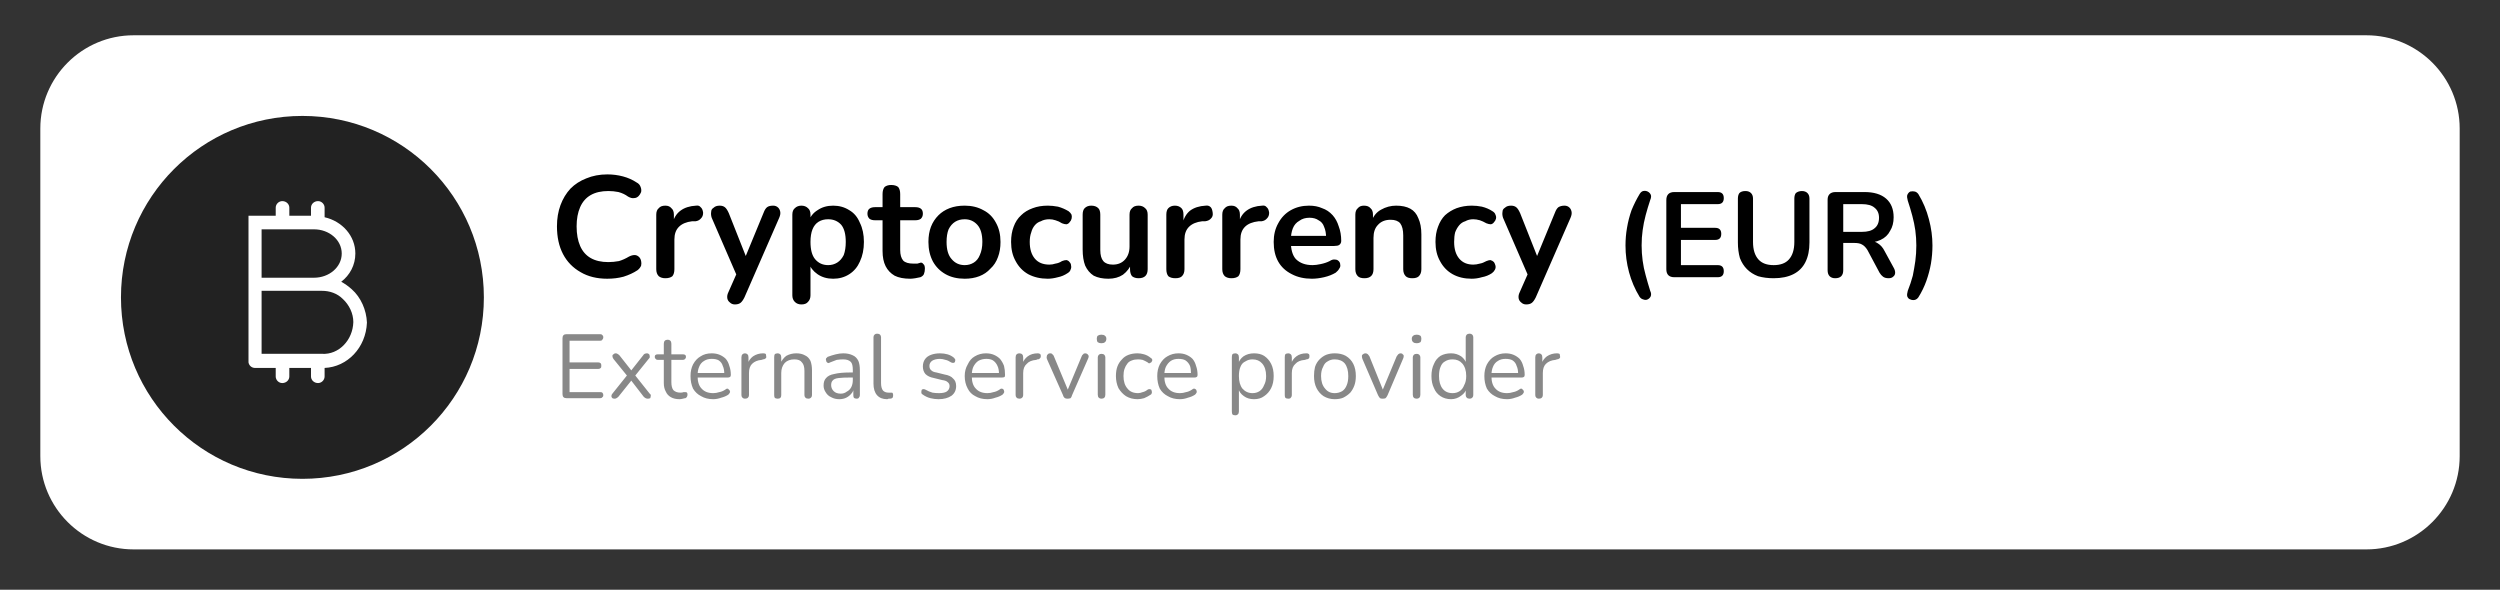
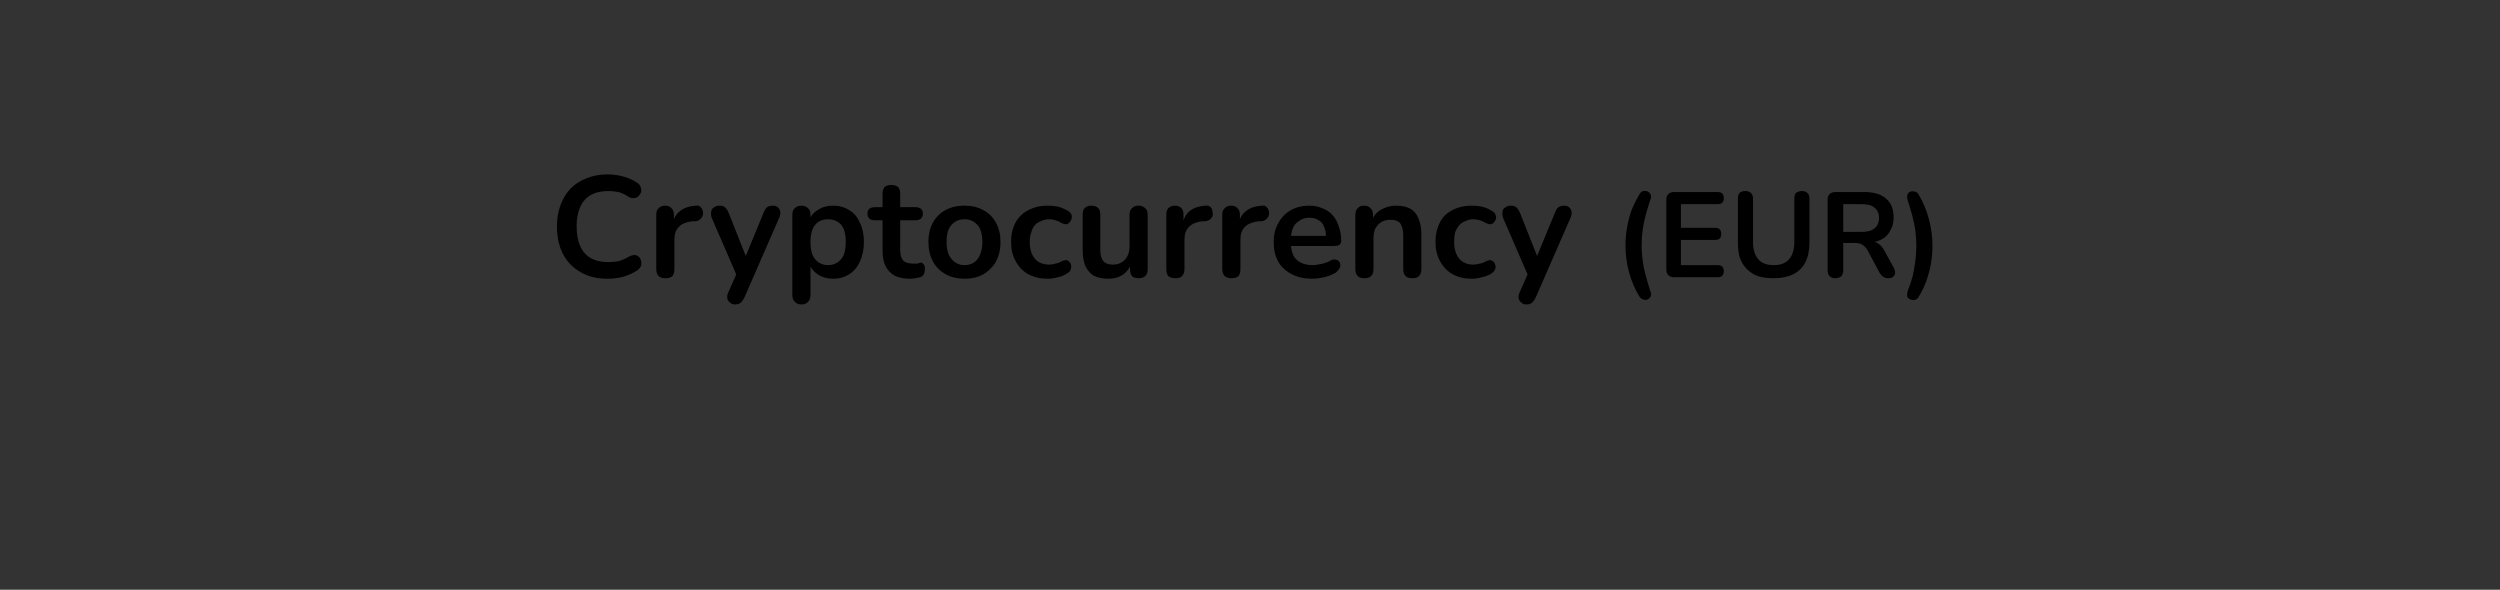
<svg xmlns="http://www.w3.org/2000/svg" version="1.2" viewBox="0 0 496 117" width="496" height="117">
  <rect x="0" y="0" width="496" height="117" fill="#333333" stroke="none" />
  <title>image</title>
  <defs>
    <clipPath clipPathUnits="userSpaceOnUse" id="cp1">
-       <path d="m24 23h72v72h-72z" />
-     </clipPath>
+       </clipPath>
  </defs>
  <style>
		.s0 { fill: #ffffff } 
		.s1 { fill: #000000 } 
		.s2 { fill: #888888 } 
		.s3 { fill: #222222 } 
	</style>
  <g>
-     <path fill-rule="evenodd" class="s0" d="m26.5 7h443c10.2 0 18.5 8.3 18.5 18.5v65c0 10.2-8.3 18.5-18.5 18.5h-443c-10.2 0-18.5-8.3-18.5-18.5v-65c0-10.2 8.3-18.5 18.5-18.5z" />
-   </g>
+     </g>
  <path class="s1" d="m120.5 55.3q-3.1 0-5.3-1.3-2.3-1.3-3.5-3.6-1.2-2.3-1.2-5.5 0-2.3 0.7-4.2 0.7-1.9 2-3.3 1.3-1.3 3.1-2 1.9-0.8 4.2-0.8 1.6 0 3.1 0.4 1.5 0.4 2.7 1.2 0.6 0.3 0.8 0.9 0.2 0.5 0.1 1-0.2 0.5-0.5 0.8-0.4 0.4-0.9 0.4-0.5 0.1-1.2-0.3-0.8-0.6-1.9-0.9-1-0.2-2-0.2-2.1 0-3.5 0.8-1.4 0.8-2.1 2.4-0.7 1.6-0.7 3.8 0 2.3 0.7 3.9 0.7 1.6 2.1 2.4 1.4 0.8 3.5 0.8 1 0 2.1-0.2 1-0.3 2-0.9 0.6-0.3 1.1-0.3 0.5 0 0.9 0.4 0.3 0.3 0.4 0.8 0.1 0.4 0 0.9-0.2 0.5-0.7 0.9-1.2 0.8-2.8 1.3-1.5 0.4-3.2 0.4zm11.5-0.1q-0.8 0-1.3-0.4-0.5-0.5-0.5-1.4v-10.8q0-0.9 0.5-1.3 0.4-0.5 1.3-0.5 0.8 0 1.2 0.5 0.5 0.4 0.5 1.3v1.8h-0.3q0.4-1.7 1.6-2.6 1.2-0.9 3.1-1 0.6-0.1 0.9 0.3 0.4 0.3 0.5 1.1 0 0.7-0.4 1.1-0.4 0.5-1.1 0.6h-0.7q-1.7 0.2-2.6 1.1-0.9 0.9-0.9 2.5v5.9q0 0.9-0.4 1.4-0.5 0.4-1.4 0.4zm13.8 5.2q-0.6 0-1-0.4-0.4-0.3-0.5-0.8-0.1-0.6 0.2-1.2l1.9-4.3v1.5l-5.2-12q-0.2-0.6-0.1-1.2 0-0.5 0.5-0.8 0.4-0.4 1.2-0.4 0.6 0 1 0.3 0.4 0.3 0.8 1.2l3.8 9.6h-0.9l4-9.7q0.3-0.8 0.7-1.1 0.4-0.3 1.2-0.3 0.6 0 1 0.4 0.3 0.3 0.4 0.8 0.1 0.5-0.2 1.2l-6.9 15.8q-0.4 0.8-0.8 1.1-0.4 0.3-1.1 0.3zm13.2 0q-0.8 0-1.3-0.5-0.5-0.5-0.5-1.3v-16q0-0.9 0.5-1.3 0.5-0.5 1.3-0.5 0.8 0 1.3 0.5 0.5 0.4 0.5 1.3v2.3l-0.4-0.9q0.5-1.5 1.8-2.3 1.3-0.9 3.1-0.9 1.8 0 3.2 0.9 1.4 0.8 2.1 2.5 0.8 1.6 0.8 3.8 0 2.2-0.8 3.9-0.7 1.6-2.1 2.5-1.4 0.9-3.2 0.9-1.8 0-3.1-0.9-1.3-0.9-1.7-2.2h0.3v6.4q0 0.8-0.5 1.3-0.4 0.5-1.3 0.5zm5.3-7.8q1 0 1.8-0.5 0.8-0.5 1.3-1.5 0.4-1.1 0.4-2.6 0-2.3-0.9-3.4-1-1.1-2.6-1.1-1.1 0-1.9 0.5-0.8 0.5-1.2 1.5-0.4 1-0.4 2.5 0 2.3 0.9 3.4 1 1.2 2.6 1.2zm16.3 2.7q-1.9 0-3.1-0.6-1.2-0.7-1.8-1.9-0.6-1.2-0.6-3v-6.1h-1.5q-0.7 0-1.1-0.3-0.4-0.4-0.4-1 0-0.7 0.4-1 0.4-0.3 1.1-0.3h1.5v-2.6q0-0.9 0.4-1.4 0.5-0.4 1.3-0.4 0.9 0 1.4 0.4 0.4 0.5 0.4 1.4v2.6h3q0.7 0 1.1 0.3 0.4 0.3 0.4 1 0 0.6-0.4 1-0.4 0.3-1.1 0.3h-3v5.9q0 1.4 0.6 2.1 0.6 0.6 2 0.6 0.4 0 0.8 0 0.4-0.1 0.7-0.2 0.3 0 0.5 0.3 0.3 0.2 0.3 0.9 0 0.6-0.2 1.1-0.2 0.4-0.7 0.6-0.4 0.1-1 0.2-0.6 0.1-1 0.1zm10.8 0q-2.2 0-3.8-0.9-1.6-0.9-2.5-2.5-0.9-1.7-0.9-3.9 0-1.7 0.5-3 0.5-1.3 1.5-2.3 0.9-0.9 2.2-1.4 1.3-0.5 3-0.5 2.1 0 3.7 0.9 1.6 0.8 2.5 2.5 0.9 1.6 0.9 3.8 0 1.7-0.5 3-0.5 1.4-1.5 2.3-0.9 1-2.2 1.5-1.3 0.5-2.9 0.5zm0-2.7q1 0 1.8-0.5 0.8-0.5 1.2-1.5 0.5-1.1 0.5-2.6 0-2.3-1-3.4-1-1.1-2.5-1.1-1.1 0-1.9 0.5-0.8 0.5-1.3 1.5-0.4 1-0.4 2.5 0 2.3 1 3.4 1 1.2 2.6 1.2zm16.5 2.7q-2.2 0-3.9-0.9-1.6-0.9-2.5-2.6-0.9-1.6-0.9-3.8 0-1.7 0.5-3 0.5-1.4 1.5-2.3 0.9-0.9 2.3-1.4 1.3-0.5 3-0.5 0.9 0 2 0.2 1.1 0.3 2.1 0.9 0.4 0.3 0.6 0.7 0.1 0.4 0 0.8-0.1 0.4-0.4 0.7-0.2 0.3-0.6 0.4-0.4 0-0.9-0.2-0.6-0.4-1.3-0.6-0.6-0.2-1.2-0.2-1 0-1.7 0.4-0.7 0.2-1.2 0.8-0.5 0.6-0.7 1.4-0.3 0.8-0.3 1.9 0 2.1 1 3.3 1 1.2 2.9 1.2 0.6 0 1.2-0.2 0.7-0.1 1.3-0.5 0.5-0.2 0.9-0.2 0.4 0.1 0.6 0.4 0.3 0.3 0.3 0.7 0.1 0.4-0.1 0.8-0.1 0.4-0.6 0.7-0.9 0.6-1.9 0.8-1.1 0.3-2 0.3zm12 0q-1.7 0-2.9-0.6-1.1-0.7-1.7-2-0.5-1.3-0.5-3.2v-6.9q0-0.9 0.4-1.3 0.5-0.5 1.3-0.5 0.9 0 1.4 0.5 0.4 0.4 0.4 1.3v7q0 1.5 0.6 2.2 0.6 0.7 1.9 0.7 1.5 0 2.4-1 0.9-1 0.9-2.6v-6.3q0-0.9 0.5-1.3 0.4-0.5 1.3-0.5 0.8 0 1.3 0.5 0.5 0.4 0.5 1.3v10.8q0 1.8-1.8 1.8-0.8 0-1.3-0.4-0.4-0.5-0.4-1.4v-2.2l0.4 0.9q-0.6 1.5-1.8 2.4-1.2 0.8-2.9 0.8zm13.3-0.1q-0.9 0-1.4-0.4-0.4-0.5-0.4-1.4v-10.8q0-0.9 0.4-1.3 0.5-0.5 1.3-0.5 0.8 0 1.3 0.5 0.4 0.4 0.4 1.3v1.8h-0.2q0.4-1.7 1.5-2.6 1.2-0.9 3.1-1 0.6-0.1 1 0.3 0.3 0.3 0.4 1.1 0.1 0.7-0.3 1.1-0.4 0.5-1.2 0.6h-0.6q-1.7 0.2-2.6 1.1-0.9 0.9-0.9 2.5v5.9q0 0.9-0.5 1.4-0.4 0.4-1.3 0.4zm11.1 0q-0.8 0-1.3-0.4-0.5-0.5-0.5-1.4v-10.8q0-0.9 0.5-1.3 0.4-0.5 1.3-0.5 0.8 0 1.2 0.5 0.5 0.4 0.5 1.3v1.8h-0.3q0.4-1.7 1.6-2.6 1.2-0.9 3.1-1 0.6-0.1 0.9 0.3 0.4 0.3 0.5 1.1 0 0.7-0.4 1.1-0.4 0.5-1.1 0.6h-0.6q-1.8 0.2-2.7 1.1-0.9 0.9-0.9 2.5v5.9q0 0.9-0.4 1.4-0.5 0.4-1.4 0.4zm16 0.1q-2.3 0-4-0.9-1.8-0.9-2.7-2.5-0.9-1.6-0.9-3.9 0-2.1 0.9-3.7 0.9-1.7 2.5-2.6 1.6-0.9 3.6-0.9 1.5 0 2.6 0.5 1.2 0.4 2.1 1.4 0.8 0.9 1.2 2.2 0.5 1.3 0.5 2.9 0 0.5-0.4 0.8-0.3 0.2-1 0.2h-9.1v-2h8l-0.5 0.4q0-1.3-0.4-2.2-0.3-0.9-1.1-1.3-0.7-0.5-1.8-0.5-1.2 0-2 0.6-0.9 0.5-1.3 1.5-0.4 1-0.4 2.4v0.2q0 2.4 1 3.5 1.2 1.2 3.3 1.2 0.7 0 1.6-0.2 1-0.2 1.8-0.6 0.6-0.4 1.1-0.3 0.4 0 0.7 0.3 0.3 0.3 0.3 0.7 0.1 0.4-0.2 0.8-0.2 0.4-0.7 0.8-1 0.6-2.3 0.9-1.3 0.3-2.4 0.3zm10.4-0.1q-0.9 0-1.3-0.4-0.5-0.5-0.5-1.4v-10.8q0-0.9 0.5-1.3 0.4-0.5 1.2-0.5 0.9 0 1.3 0.5 0.5 0.4 0.5 1.3v2l-0.3-0.7q0.6-1.6 1.9-2.3 1.4-0.8 3-0.8 1.7 0 2.8 0.6 1.1 0.6 1.6 1.9 0.6 1.3 0.6 3.2v6.9q0 0.9-0.5 1.4-0.4 0.4-1.3 0.4-0.9 0-1.3-0.4-0.5-0.5-0.5-1.4v-6.7q0-1.6-0.6-2.4-0.6-0.7-1.9-0.7-1.6 0-2.5 1-0.9 0.9-0.9 2.6v6.2q0 1.8-1.8 1.8zm21.3 0.1q-2.2 0-3.8-0.9-1.6-0.9-2.5-2.6-0.9-1.6-0.9-3.8 0-1.7 0.5-3 0.5-1.4 1.4-2.3 1-0.9 2.3-1.4 1.4-0.5 3-0.5 1 0 2 0.2 1.2 0.3 2.1 0.9 0.5 0.3 0.6 0.7 0.2 0.4 0.1 0.8-0.1 0.4-0.4 0.7-0.2 0.3-0.6 0.4-0.4 0-0.9-0.2-0.7-0.4-1.3-0.6-0.7-0.2-1.3-0.2-0.9 0-1.6 0.4-0.7 0.2-1.2 0.8-0.5 0.6-0.8 1.4-0.2 0.8-0.2 1.9 0 2.1 1 3.3 1 1.2 2.8 1.2 0.6 0 1.3-0.2 0.6-0.1 1.3-0.5 0.5-0.2 0.8-0.2 0.4 0.1 0.7 0.4 0.2 0.3 0.3 0.7 0.1 0.4-0.1 0.8-0.2 0.4-0.6 0.7-0.9 0.6-2 0.8-1 0.3-2 0.3zm10.8 5.1q-0.6 0-1-0.4-0.4-0.3-0.5-0.8-0.1-0.6 0.2-1.2l1.9-4.3v1.5l-5.2-12q-0.2-0.6-0.1-1.2 0-0.5 0.5-0.8 0.4-0.4 1.2-0.4 0.6 0 1 0.3 0.4 0.3 0.8 1.2l3.8 9.6h-0.9l4-9.7q0.3-0.8 0.7-1.1 0.5-0.3 1.2-0.3 0.6 0 1 0.4 0.3 0.3 0.4 0.8 0.1 0.5-0.2 1.2l-6.9 15.8q-0.4 0.8-0.8 1.1-0.4 0.3-1.1 0.3zm22.5-1.5q-1.4-2.3-2.1-4.9-0.7-2.6-0.7-5.3 0-1.8 0.3-3.5 0.3-1.8 0.9-3.5 0.7-1.7 1.6-3.2 0.3-0.5 0.7-0.6 0.5-0.1 0.9 0.1 0.4 0.2 0.6 0.6 0.2 0.4-0.1 1.1-0.5 1.5-0.9 3-0.4 1.5-0.6 3-0.2 1.4-0.2 3 0 1.5 0.2 3 0.2 1.5 0.6 2.9 0.4 1.5 0.9 3.1 0.3 0.6 0.1 1.1-0.2 0.4-0.6 0.6-0.4 0.2-0.9 0-0.4-0.1-0.7-0.5zm6.9-3.9q-0.8 0-1.2-0.4-0.4-0.4-0.4-1.2v-13.7q0-0.8 0.4-1.2 0.4-0.4 1.2-0.4h8.6q0.6 0 0.9 0.3 0.3 0.3 0.3 0.9 0 0.6-0.3 0.9-0.3 0.3-0.9 0.3h-7.3v4.7h6.8q0.6 0 0.9 0.3 0.3 0.3 0.3 0.9 0 0.6-0.3 0.9-0.3 0.3-0.9 0.3h-6.8v5h7.3q0.6 0 0.9 0.3 0.3 0.3 0.3 0.9 0 0.6-0.3 0.9-0.3 0.3-0.9 0.3zm19.7 0.2q-1.7 0-3.1-0.4-1.3-0.5-2.2-1.4-0.9-0.9-1.4-2.2-0.4-1.4-0.4-3.1v-8.7q0-0.7 0.3-1.1 0.4-0.4 1.2-0.4 0.7 0 1.1 0.4 0.4 0.4 0.4 1.1v8.6q0 2.3 1.1 3.5 1 1.1 3 1.1 2 0 3-1.1 1.1-1.2 1.1-3.5v-8.6q0-0.7 0.3-1.1 0.5-0.4 1.2-0.4 0.7 0 1.1 0.4 0.4 0.4 0.4 1.1v8.7q0 2.3-0.8 3.9-0.8 1.6-2.4 2.4-1.6 0.8-3.9 0.8zm12.2 0q-0.7 0-1.1-0.4-0.4-0.4-0.4-1.2v-14q0-0.7 0.4-1.1 0.4-0.4 1.2-0.4h5.7q2.8 0 4.3 1.3 1.5 1.3 1.5 3.7 0 1.6-0.7 2.7-0.6 1.2-1.9 1.8-1.3 0.6-3.2 0.6l0.3-0.4h0.7q1 0 1.7 0.5 0.8 0.5 1.3 1.5l1.8 3.3q0.3 0.5 0.3 1 0 0.5-0.4 0.8-0.3 0.3-0.9 0.3-0.7 0-1.1-0.3-0.4-0.3-0.7-0.8l-2.4-4.5q-0.5-0.8-1.1-1.1-0.5-0.3-1.5-0.3h-2.2v5.4q0 0.8-0.4 1.2-0.4 0.4-1.2 0.4zm1.6-9.2h3.7q1.7 0 2.5-0.7 0.9-0.7 0.9-2.1 0-1.3-0.9-2-0.8-0.7-2.5-0.7h-3.7zm14.9 13q-0.3 0.4-0.7 0.5-0.5 0.1-0.9-0.1-0.4-0.1-0.6-0.6-0.1-0.4 0.1-1.1 0.6-1.5 1-3 0.3-1.5 0.5-2.9 0.2-1.5 0.2-3.1 0-1.5-0.2-3-0.2-1.4-0.6-2.9-0.4-1.5-0.9-3-0.2-0.7-0.1-1.1 0.2-0.5 0.6-0.7 0.5-0.1 0.9 0 0.4 0.1 0.7 0.5 1.4 2.3 2.1 5 0.7 2.6 0.7 5.2 0 1.8-0.3 3.6-0.3 1.7-0.9 3.4-0.6 1.7-1.6 3.3z" />
-   <path class="s2" d="m112.4 79q-0.4 0-0.6-0.2-0.2-0.2-0.2-0.6v-11.1q0-0.4 0.2-0.6 0.2-0.2 0.6-0.2h6.7q0.3 0 0.4 0.2 0.2 0.1 0.2 0.4 0 0.3-0.2 0.5-0.1 0.2-0.4 0.2h-6.1v4.3h5.7q0.3 0 0.5 0.2 0.1 0.1 0.1 0.5 0 0.3-0.1 0.4-0.2 0.2-0.5 0.2h-5.7v4.6h6.1q0.3 0 0.4 0.1 0.2 0.2 0.2 0.5 0 0.3-0.2 0.4-0.1 0.2-0.4 0.2zm9.5 0.1q-0.2 0-0.4-0.1-0.2-0.2-0.2-0.4 0-0.3 0.2-0.5l3.2-4v0.8l-3-3.7q-0.2-0.3-0.2-0.6 0-0.2 0.2-0.3 0.2-0.2 0.4-0.2 0.3 0 0.4 0.1 0.2 0.1 0.4 0.3l2.6 3.3h-0.5l2.6-3.3q0.1-0.2 0.3-0.3 0.2-0.1 0.5-0.1 0.2 0 0.4 0.2 0.1 0.1 0.1 0.4 0.1 0.2-0.2 0.5l-2.9 3.6v-0.6l3.1 3.9q0.3 0.2 0.2 0.5 0 0.2-0.1 0.4-0.2 0.1-0.5 0.1-0.2 0-0.4-0.1-0.2-0.1-0.4-0.3l-2.7-3.5h0.5l-2.8 3.5q-0.2 0.2-0.4 0.3-0.1 0.1-0.4 0.1zm12.9 0.1q-1 0-1.7-0.4-0.7-0.4-1-1.1-0.4-0.7-0.4-1.7v-4.6h-1.2q-0.3 0-0.4-0.2-0.2-0.1-0.2-0.4 0-0.3 0.2-0.4 0.1-0.1 0.4-0.1h1.2v-2.1q0-0.4 0.2-0.6 0.2-0.2 0.6-0.2 0.3 0 0.5 0.2 0.2 0.2 0.2 0.6v2.1h2.3q0.3 0 0.4 0.1 0.2 0.1 0.2 0.4 0 0.3-0.2 0.4-0.1 0.2-0.4 0.2h-2.3v4.4q0 1.1 0.4 1.6 0.5 0.5 1.4 0.5 0.4 0 0.6-0.1 0.3 0 0.4 0 0.2 0 0.3 0.1 0.1 0.1 0.1 0.4 0 0.2-0.1 0.4-0.1 0.2-0.3 0.3-0.2 0-0.5 0.1-0.4 0.1-0.7 0.1zm6.7 0q-1.4 0-2.4-0.6-1-0.5-1.6-1.5-0.5-1.1-0.5-2.5 0-1.3 0.5-2.3 0.6-1.1 1.5-1.6 0.9-0.6 2.2-0.6 0.9 0 1.6 0.3 0.7 0.3 1.2 0.8 0.5 0.6 0.7 1.4 0.3 0.8 0.3 1.8 0 0.3-0.2 0.4-0.1 0.1-0.4 0.1h-6.3v-0.9h5.9l-0.3 0.2q0-1-0.3-1.6-0.2-0.7-0.8-1.1-0.5-0.3-1.4-0.3-0.9 0-1.5 0.4-0.7 0.4-1 1.2-0.3 0.7-0.3 1.7v0.1q0 1.7 0.8 2.5 0.8 0.9 2.3 0.9 0.6 0 1.2-0.2 0.6-0.1 1.2-0.5 0.2-0.2 0.4-0.2 0.2 0 0.3 0.2 0.2 0.1 0.2 0.3 0.1 0.1 0 0.3-0.1 0.2-0.3 0.4-0.6 0.4-1.4 0.6-0.8 0.3-1.6 0.3zm6.3-0.1q-0.3 0-0.5-0.2-0.2-0.2-0.2-0.5v-7.5q0-0.4 0.2-0.6 0.2-0.2 0.5-0.2 0.3 0 0.5 0.2 0.2 0.2 0.2 0.6v1.4h-0.2q0.3-1 1.1-1.6 0.9-0.6 2-0.6 0.3 0 0.5 0.1 0.1 0.1 0.1 0.4 0.1 0.4-0.1 0.5-0.2 0.2-0.5 0.2l-0.3 0.1q-1.2 0.1-1.9 0.8-0.6 0.6-0.6 1.8v4.4q0 0.3-0.2 0.5-0.2 0.2-0.6 0.2zm6.5 0q-0.4 0-0.6-0.2-0.1-0.2-0.1-0.5v-7.5q0-0.4 0.1-0.6 0.2-0.2 0.6-0.2 0.3 0 0.5 0.2 0.2 0.2 0.2 0.6v1.5l-0.2-0.2q0.4-1 1.2-1.6 0.9-0.5 2-0.5 1 0 1.7 0.4 0.7 0.3 1.1 1.1 0.3 0.8 0.3 1.9v4.9q0 0.3-0.2 0.5-0.2 0.2-0.5 0.2-0.4 0-0.6-0.2-0.2-0.2-0.2-0.5v-4.8q0-1.2-0.5-1.7-0.4-0.6-1.5-0.6-1.2 0-1.9 0.7-0.7 0.8-0.7 2v4.4q0 0.7-0.7 0.7zm12.2 0.1q-0.9 0-1.6-0.4-0.7-0.3-1.1-1-0.4-0.6-0.4-1.3 0-1 0.5-1.5 0.5-0.6 1.6-0.8 1.2-0.3 3.1-0.3h0.9v1h-0.8q-1.5 0-2.3 0.1-0.9 0.1-1.2 0.5-0.3 0.3-0.3 0.9 0 0.7 0.5 1.2 0.5 0.5 1.4 0.5 0.7 0 1.2-0.4 0.6-0.3 0.9-0.9 0.3-0.6 0.3-1.4v-2q0-1.2-0.4-1.6-0.5-0.5-1.5-0.5-0.6 0-1.3 0.1-0.6 0.2-1.3 0.5-0.3 0.2-0.4 0.1-0.2 0-0.3-0.2-0.1-0.1-0.1-0.3-0.1-0.2 0-0.4 0.1-0.1 0.3-0.3 0.8-0.3 1.6-0.5 0.8-0.2 1.5-0.2 1.1 0 1.9 0.4 0.7 0.3 1.1 1.1 0.3 0.7 0.3 1.9v4.9q0 0.3-0.2 0.5-0.1 0.2-0.4 0.2-0.4 0-0.6-0.2-0.1-0.2-0.1-0.5v-1.4h0.1q-0.1 0.7-0.5 1.1-0.4 0.5-1 0.8-0.6 0.3-1.4 0.3zm9.5 0q-1.3 0-2-0.8-0.7-0.8-0.7-2.3v-9.2q0-0.3 0.2-0.5 0.2-0.2 0.5-0.2 0.4 0 0.6 0.2 0.2 0.2 0.2 0.5v9.1q0 1 0.4 1.5 0.4 0.4 1.1 0.4 0.2 0 0.3 0 0.1 0 0.3 0 0.2 0 0.2 0.1 0.1 0.1 0.1 0.4 0 0.3-0.1 0.5-0.2 0.2-0.5 0.2-0.1 0-0.3 0-0.2 0.1-0.3 0.1zm10.2 0q-0.8 0-1.6-0.2-0.8-0.2-1.5-0.7-0.2-0.1-0.3-0.3 0-0.2 0-0.3 0-0.2 0.1-0.4 0.2-0.1 0.3-0.1 0.2 0 0.4 0.1 0.7 0.4 1.4 0.6 0.6 0.1 1.3 0.1 1 0 1.5-0.3 0.6-0.4 0.6-1.1 0-0.5-0.4-0.8-0.3-0.3-1.1-0.4l-1.6-0.4q-1.1-0.2-1.7-0.8-0.5-0.6-0.5-1.5 0-0.8 0.4-1.4 0.4-0.6 1.2-0.9 0.8-0.3 1.8-0.3 0.8 0 1.5 0.2 0.7 0.2 1.3 0.7 0.1 0.1 0.2 0.3 0.1 0.1 0 0.3 0 0.2-0.1 0.3-0.2 0.1-0.3 0.1-0.2 0-0.4-0.1-0.6-0.4-1.1-0.5-0.6-0.2-1.1-0.2-1 0-1.6 0.4-0.5 0.4-0.5 1 0 0.6 0.4 0.9 0.3 0.3 1 0.4l1.6 0.4q1.2 0.2 1.7 0.8 0.6 0.5 0.6 1.5 0 1.2-0.9 1.9-1 0.7-2.6 0.7zm9.7 0q-1.4 0-2.4-0.6-1-0.5-1.5-1.5-0.6-1.1-0.6-2.5 0-1.3 0.6-2.3 0.5-1.1 1.4-1.6 1-0.6 2.2-0.6 0.9 0 1.6 0.3 0.7 0.3 1.2 0.8 0.5 0.6 0.8 1.4 0.2 0.8 0.2 1.8 0 0.3-0.1 0.4-0.2 0.1-0.5 0.1h-6.3v-0.9h6l-0.3 0.2q0-1-0.3-1.6-0.3-0.7-0.9-1.1-0.5-0.3-1.3-0.3-0.9 0-1.6 0.4-0.6 0.4-1 1.2-0.3 0.7-0.3 1.7v0.1q0 1.7 0.8 2.5 0.8 0.9 2.3 0.9 0.6 0 1.2-0.2 0.6-0.1 1.2-0.5 0.2-0.2 0.4-0.2 0.3 0 0.4 0.2 0.1 0.1 0.1 0.3 0.1 0.1 0 0.3-0.1 0.2-0.3 0.4-0.6 0.4-1.4 0.6-0.8 0.3-1.6 0.3zm6.4-0.1q-0.4 0-0.6-0.2-0.2-0.2-0.2-0.5v-7.5q0-0.4 0.2-0.6 0.2-0.2 0.5-0.2 0.4 0 0.6 0.2 0.2 0.2 0.2 0.6v1.4h-0.2q0.3-1 1.1-1.6 0.8-0.6 2-0.6 0.2 0 0.4 0.1 0.2 0.1 0.2 0.4 0 0.4-0.2 0.5-0.1 0.2-0.5 0.2l-0.2 0.1q-1.3 0.1-1.9 0.8-0.7 0.6-0.7 1.8v4.4q0 0.3-0.2 0.5-0.2 0.2-0.5 0.2zm9.5 0q-0.3 0-0.5-0.1-0.3-0.2-0.4-0.6l-3.2-7.2q-0.1-0.3 0-0.6 0-0.2 0.2-0.3 0.1-0.2 0.5-0.2 0.3 0 0.4 0.2 0.2 0.1 0.3 0.4l3 7.2h-0.5l3-7.2q0.1-0.3 0.3-0.4 0.1-0.2 0.4-0.2 0.3 0 0.5 0.2 0.1 0.1 0.2 0.3 0 0.3-0.1 0.5l-3.2 7.3q-0.1 0.4-0.3 0.6-0.3 0.1-0.6 0.1zm6.7 0q-0.3 0-0.5-0.2-0.2-0.2-0.2-0.6v-7.4q0-0.3 0.2-0.5 0.2-0.2 0.5-0.2 0.4 0 0.6 0.2 0.2 0.2 0.2 0.5v7.4q0 0.4-0.2 0.6-0.2 0.2-0.6 0.2zm0-11q-0.4 0-0.7-0.2-0.2-0.2-0.2-0.7 0-0.4 0.2-0.6 0.3-0.2 0.7-0.2 0.5 0 0.7 0.2 0.3 0.2 0.3 0.6 0 0.5-0.3 0.7-0.2 0.2-0.7 0.2zm7.2 11.1q-1.3 0-2.3-0.6-0.9-0.6-1.5-1.6-0.5-1.1-0.5-2.4 0-1.1 0.3-1.9 0.3-0.8 0.9-1.4 0.5-0.6 1.3-0.9 0.8-0.3 1.8-0.3 0.6 0 1.3 0.2 0.7 0.2 1.3 0.7 0.2 0.1 0.3 0.3 0 0.2 0 0.3-0.1 0.2-0.2 0.3-0.2 0.1-0.4 0.2-0.1 0-0.3-0.2-0.5-0.3-1-0.5-0.5-0.1-0.9-0.1-0.7 0-1.2 0.2-0.6 0.2-0.9 0.6-0.4 0.5-0.6 1.1-0.2 0.6-0.2 1.4 0 1.6 0.8 2.5 0.7 0.9 2.1 0.9 0.4 0 0.9-0.2 0.5-0.1 1-0.5 0.2-0.1 0.3-0.1 0.2 0 0.4 0.1 0.1 0.2 0.1 0.3 0.1 0.2 0 0.4 0 0.2-0.2 0.3-0.6 0.4-1.3 0.7-0.7 0.2-1.3 0.2zm8.4 0q-1.4 0-2.4-0.6-1-0.5-1.6-1.5-0.5-1.1-0.5-2.5 0-1.3 0.5-2.3 0.6-1.1 1.5-1.6 1-0.6 2.2-0.6 0.9 0 1.6 0.3 0.7 0.3 1.2 0.8 0.5 0.6 0.7 1.4 0.3 0.8 0.3 1.8 0 0.3-0.2 0.4-0.1 0.1-0.4 0.1h-6.3v-0.9h5.9l-0.3 0.2q0-1-0.2-1.6-0.3-0.7-0.9-1.1-0.5-0.3-1.4-0.3-0.9 0-1.5 0.4-0.6 0.4-1 1.2-0.3 0.7-0.3 1.7v0.1q0 1.7 0.8 2.5 0.8 0.9 2.3 0.9 0.6 0 1.2-0.2 0.6-0.1 1.2-0.5 0.2-0.2 0.4-0.2 0.2 0 0.4 0.2 0.1 0.1 0.1 0.3 0.1 0.1 0 0.3-0.1 0.2-0.3 0.4-0.6 0.4-1.4 0.6-0.8 0.3-1.6 0.3zm11 3.2q-0.4 0-0.6-0.2-0.1-0.2-0.1-0.6v-10.7q0-0.4 0.1-0.6 0.2-0.2 0.6-0.2 0.3 0 0.5 0.2 0.2 0.2 0.2 0.6v1.7l-0.2-0.3q0.3-1 1.1-1.6 0.9-0.6 2.1-0.6 1.2 0 2 0.5 0.9 0.6 1.4 1.6 0.5 1 0.5 2.4 0 1.4-0.5 2.4-0.5 1-1.4 1.6-0.8 0.6-2 0.6-1.2 0-2-0.6-0.9-0.6-1.2-1.7h0.2v4.7q0 0.4-0.2 0.6-0.2 0.2-0.5 0.2zm3.4-4.4q0.8 0 1.4-0.4 0.6-0.4 0.9-1.2 0.4-0.7 0.4-1.8 0-1.6-0.8-2.5-0.7-0.8-1.9-0.8-0.8 0-1.4 0.4-0.7 0.3-1 1.1-0.3 0.7-0.3 1.8 0 1.6 0.7 2.5 0.8 0.9 2 0.9zm7.1 1.1q-0.4 0-0.6-0.2-0.1-0.2-0.1-0.5v-7.5q0-0.4 0.1-0.6 0.2-0.2 0.6-0.2 0.3 0 0.5 0.2 0.2 0.2 0.2 0.6v1.4h-0.2q0.3-1 1.1-1.6 0.8-0.6 2-0.6 0.3 0 0.4 0.1 0.2 0.1 0.2 0.4 0 0.4-0.1 0.5-0.2 0.2-0.5 0.2l-0.3 0.1q-1.3 0.1-1.9 0.8-0.7 0.6-0.7 1.8v4.4q0 0.3-0.2 0.5-0.1 0.2-0.5 0.2zm9.2 0.1q-1.2 0-2.2-0.6-0.9-0.6-1.4-1.6-0.5-1-0.5-2.4 0-1 0.2-1.8 0.3-0.9 0.9-1.5 0.6-0.6 1.3-0.9 0.8-0.3 1.7-0.3 1.3 0 2.2 0.5 1 0.6 1.5 1.6 0.5 1 0.5 2.4 0 1.1-0.3 1.9-0.3 0.8-0.8 1.4-0.6 0.6-1.4 1-0.7 0.3-1.7 0.3zm0-1.2q0.8 0 1.5-0.4 0.6-0.4 0.9-1.2 0.3-0.7 0.3-1.8 0-1.6-0.7-2.5-0.7-0.8-2-0.8-0.8 0-1.4 0.4-0.6 0.3-0.9 1.1-0.4 0.7-0.4 1.8 0 1.6 0.8 2.5 0.7 0.9 1.9 0.9zm9.5 1.1q-0.3 0-0.5-0.1-0.2-0.2-0.4-0.6l-3.1-7.2q-0.1-0.3-0.1-0.6 0-0.2 0.2-0.3 0.2-0.2 0.5-0.2 0.3 0 0.5 0.2 0.1 0.1 0.3 0.4l2.9 7.2h-0.5l3-7.2q0.2-0.3 0.3-0.4 0.2-0.2 0.5-0.2 0.3 0 0.4 0.2 0.2 0.1 0.2 0.3 0 0.3-0.1 0.5l-3.1 7.3q-0.2 0.4-0.4 0.6-0.2 0.1-0.6 0.1zm6.8 0q-0.4 0-0.6-0.2-0.2-0.2-0.2-0.6v-7.4q0-0.3 0.2-0.5 0.2-0.2 0.6-0.2 0.3 0 0.5 0.2 0.2 0.2 0.2 0.5v7.4q0 0.4-0.2 0.6-0.2 0.2-0.5 0.2zm0-11q-0.5 0-0.7-0.2-0.3-0.2-0.3-0.7 0-0.4 0.3-0.6 0.2-0.2 0.7-0.2 0.4 0 0.7 0.2 0.2 0.2 0.2 0.6 0 0.5-0.2 0.7-0.3 0.2-0.7 0.2zm6.8 11.1q-1.2 0-2.1-0.6-0.9-0.6-1.3-1.6-0.5-1-0.5-2.4 0-1.4 0.5-2.4 0.4-1 1.3-1.6 0.9-0.5 2.1-0.5 1.1 0 2 0.6 0.8 0.6 1.1 1.6h-0.2v-5.4q0-0.3 0.2-0.5 0.2-0.2 0.6-0.2 0.3 0 0.5 0.2 0.2 0.2 0.2 0.5v11.5q0 0.3-0.2 0.5-0.2 0.2-0.5 0.2-0.4 0-0.6-0.2-0.2-0.2-0.2-0.5v-1.7l0.2 0.2q-0.2 1-1.1 1.6-0.9 0.7-2 0.7zm0.3-1.2q0.8 0 1.4-0.4 0.6-0.4 0.9-1.2 0.4-0.7 0.4-1.8 0-1.6-0.8-2.5-0.7-0.8-1.9-0.8-0.9 0-1.5 0.4-0.6 0.3-0.9 1.1-0.3 0.7-0.3 1.8 0 1.6 0.7 2.5 0.7 0.9 2 0.9zm10.8 1.2q-1.4 0-2.4-0.6-1-0.5-1.6-1.5-0.5-1.1-0.5-2.5 0-1.3 0.5-2.3 0.6-1.1 1.5-1.6 1-0.6 2.2-0.6 0.9 0 1.6 0.3 0.7 0.3 1.2 0.8 0.5 0.6 0.7 1.4 0.3 0.8 0.3 1.8 0 0.3-0.2 0.4-0.1 0.1-0.4 0.1h-6.3v-0.9h5.9l-0.3 0.2q0-1-0.3-1.6-0.2-0.7-0.8-1.1-0.5-0.3-1.4-0.3-0.9 0-1.5 0.4-0.7 0.4-1 1.2-0.3 0.7-0.3 1.7v0.1q0 1.7 0.8 2.5 0.8 0.9 2.3 0.9 0.6 0 1.2-0.2 0.6-0.1 1.2-0.5 0.2-0.2 0.4-0.2 0.2 0 0.3 0.2 0.2 0.1 0.2 0.3 0.1 0.1 0 0.3-0.1 0.2-0.3 0.4-0.6 0.4-1.4 0.6-0.8 0.3-1.6 0.3zm6.3-0.1q-0.3 0-0.5-0.2-0.2-0.2-0.2-0.5v-7.5q0-0.4 0.2-0.6 0.2-0.2 0.5-0.2 0.3 0 0.5 0.2 0.2 0.2 0.2 0.6v1.4h-0.2q0.3-1 1.1-1.6 0.9-0.6 2-0.6 0.3 0 0.5 0.1 0.1 0.1 0.1 0.4 0.1 0.4-0.1 0.5-0.2 0.2-0.5 0.2l-0.3 0.1q-1.2 0.1-1.9 0.8-0.6 0.6-0.6 1.8v4.4q0 0.3-0.2 0.5-0.2 0.2-0.6 0.2z" />
  <g id="Clip-Path" clip-path="url(#cp1)">
    <g>
      <path fill-rule="evenodd" class="s3" d="m96 59c0 19.9-16.1 36-36 36-19.9 0-36-16.1-36-36 0-19.9 16.1-36 36-36 19.9 0 36 16.1 36 36z" />
-       <path fill-rule="evenodd" class="s0" d="m67.7 55.9q1.1 0.6 2.1 1.5c1.8 1.6 2.9 4.1 3 6.6-0.2 5-3.9 8.8-8.4 9v1.7c0 0.7-0.6 1.3-1.3 1.3-0.8 0-1.4-0.6-1.4-1.3v-1.7h-4.3v1.7c0 0.7-0.6 1.3-1.4 1.3-0.7 0-1.3-0.6-1.3-1.3v-1.7h-4.1c-0.7 0-1.2-0.5-1.3-1.1q0-0.2 0-0.3v-28.8h5.4v-1.6c0-0.7 0.6-1.3 1.3-1.3 0.8 0 1.4 0.6 1.4 1.3v1.6h4.3v-1.6c0-0.7 0.6-1.3 1.4-1.3 0.7 0 1.3 0.6 1.3 1.3v1.9c3.5 0.8 6.1 3.7 6.1 7.2 0 2.3-1.1 4.3-2.8 5.6zm-15.8-0.8h10.4c3 0 5.5-2.1 5.5-4.8 0-2.7-2.5-4.8-5.5-4.8h-10.4zm18.2 8.8c0-1.7-0.8-3.4-2.1-4.6-1.1-1.1-2.6-1.6-4.1-1.6h-12v12.5h12c3.3 0.2 6.1-2.7 6.2-6.3z" />
    </g>
  </g>
</svg>